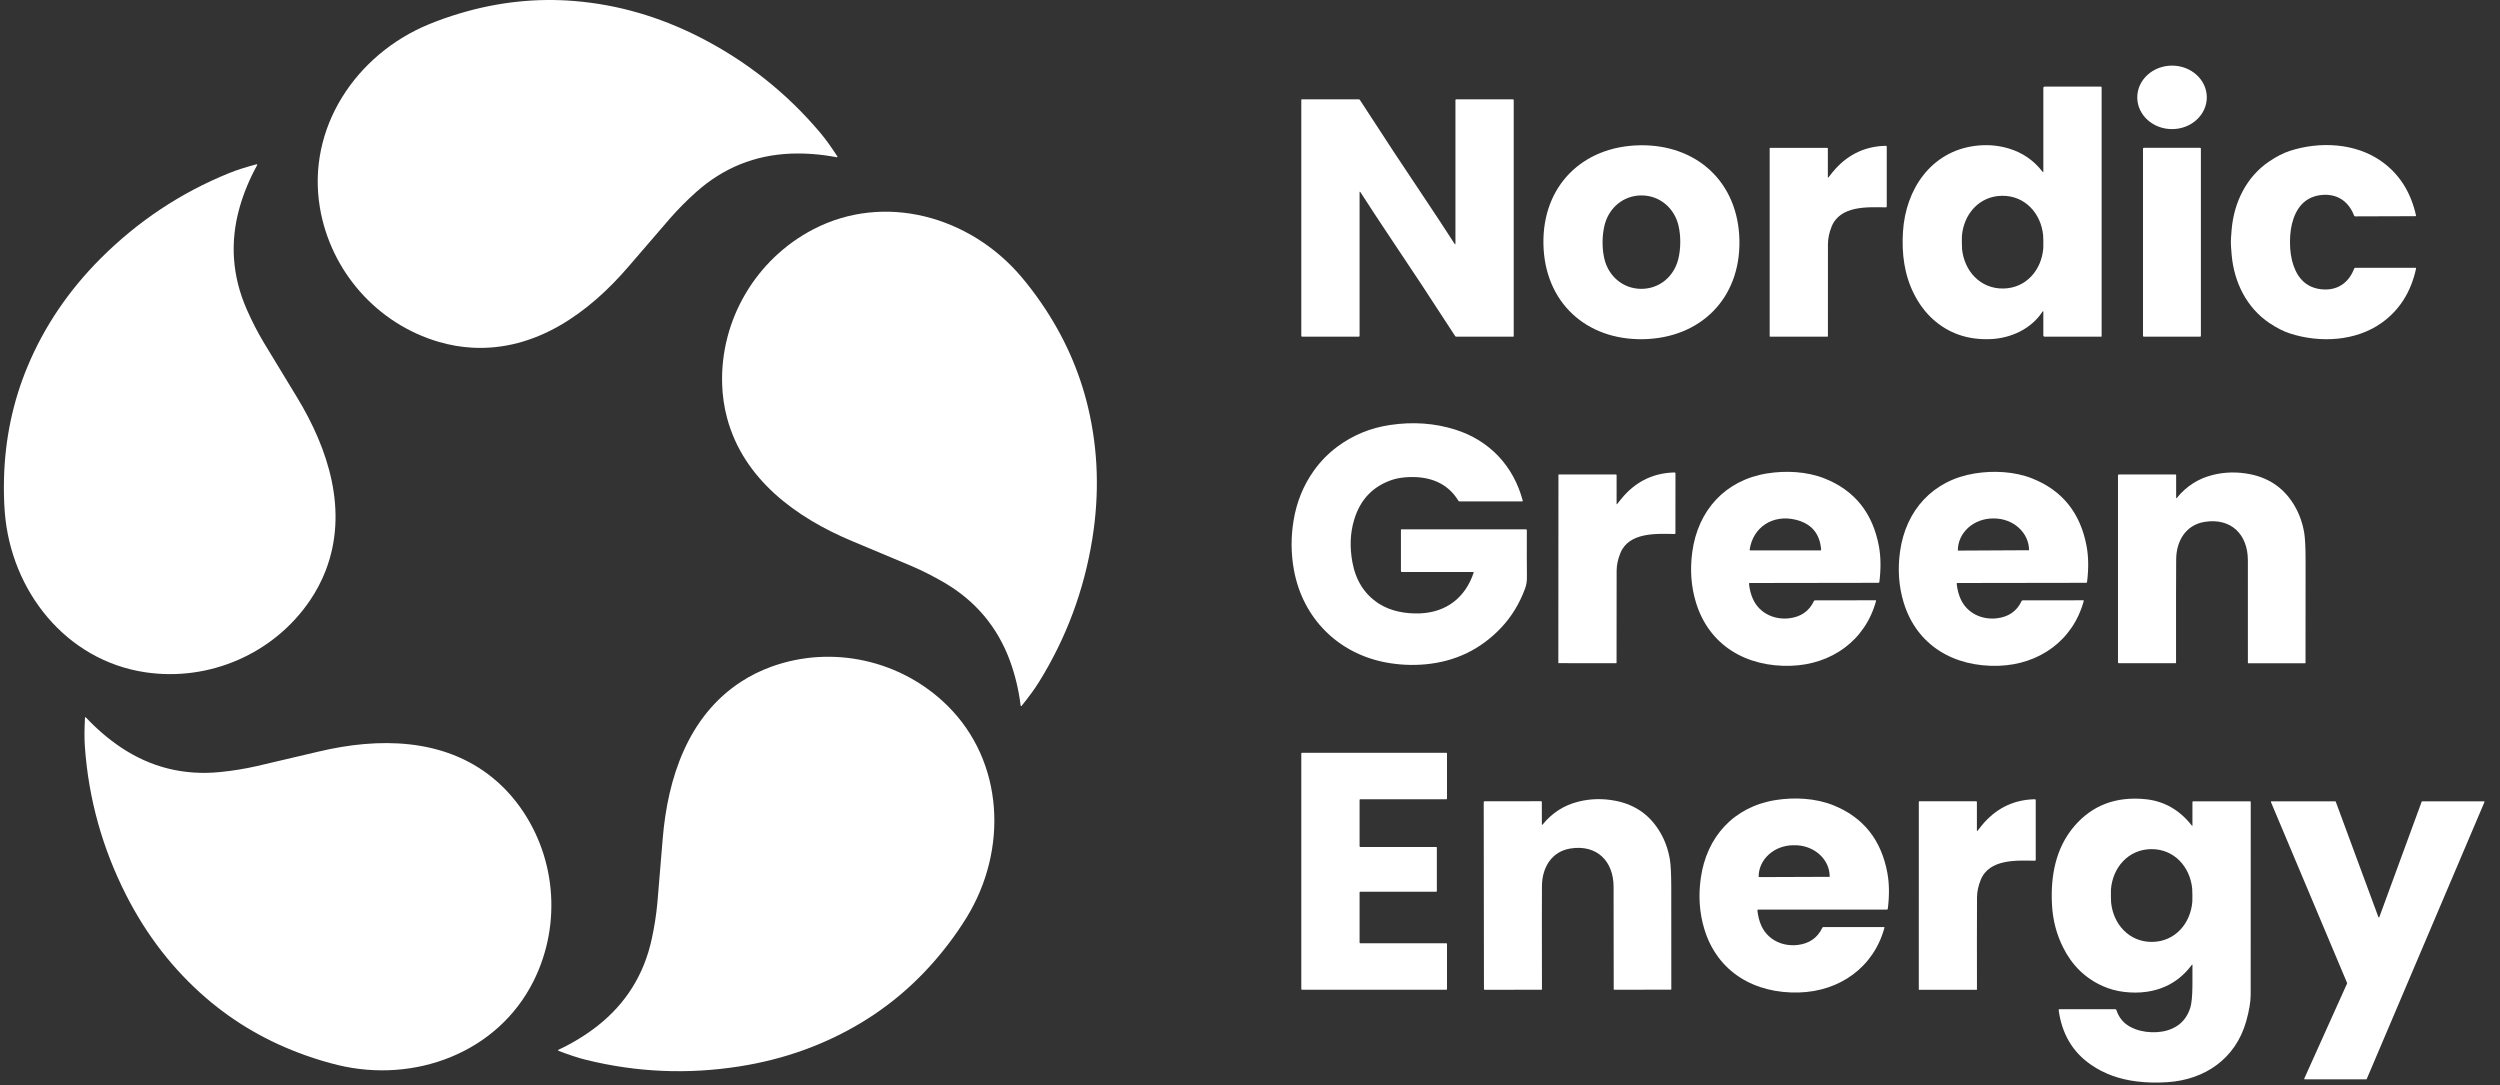
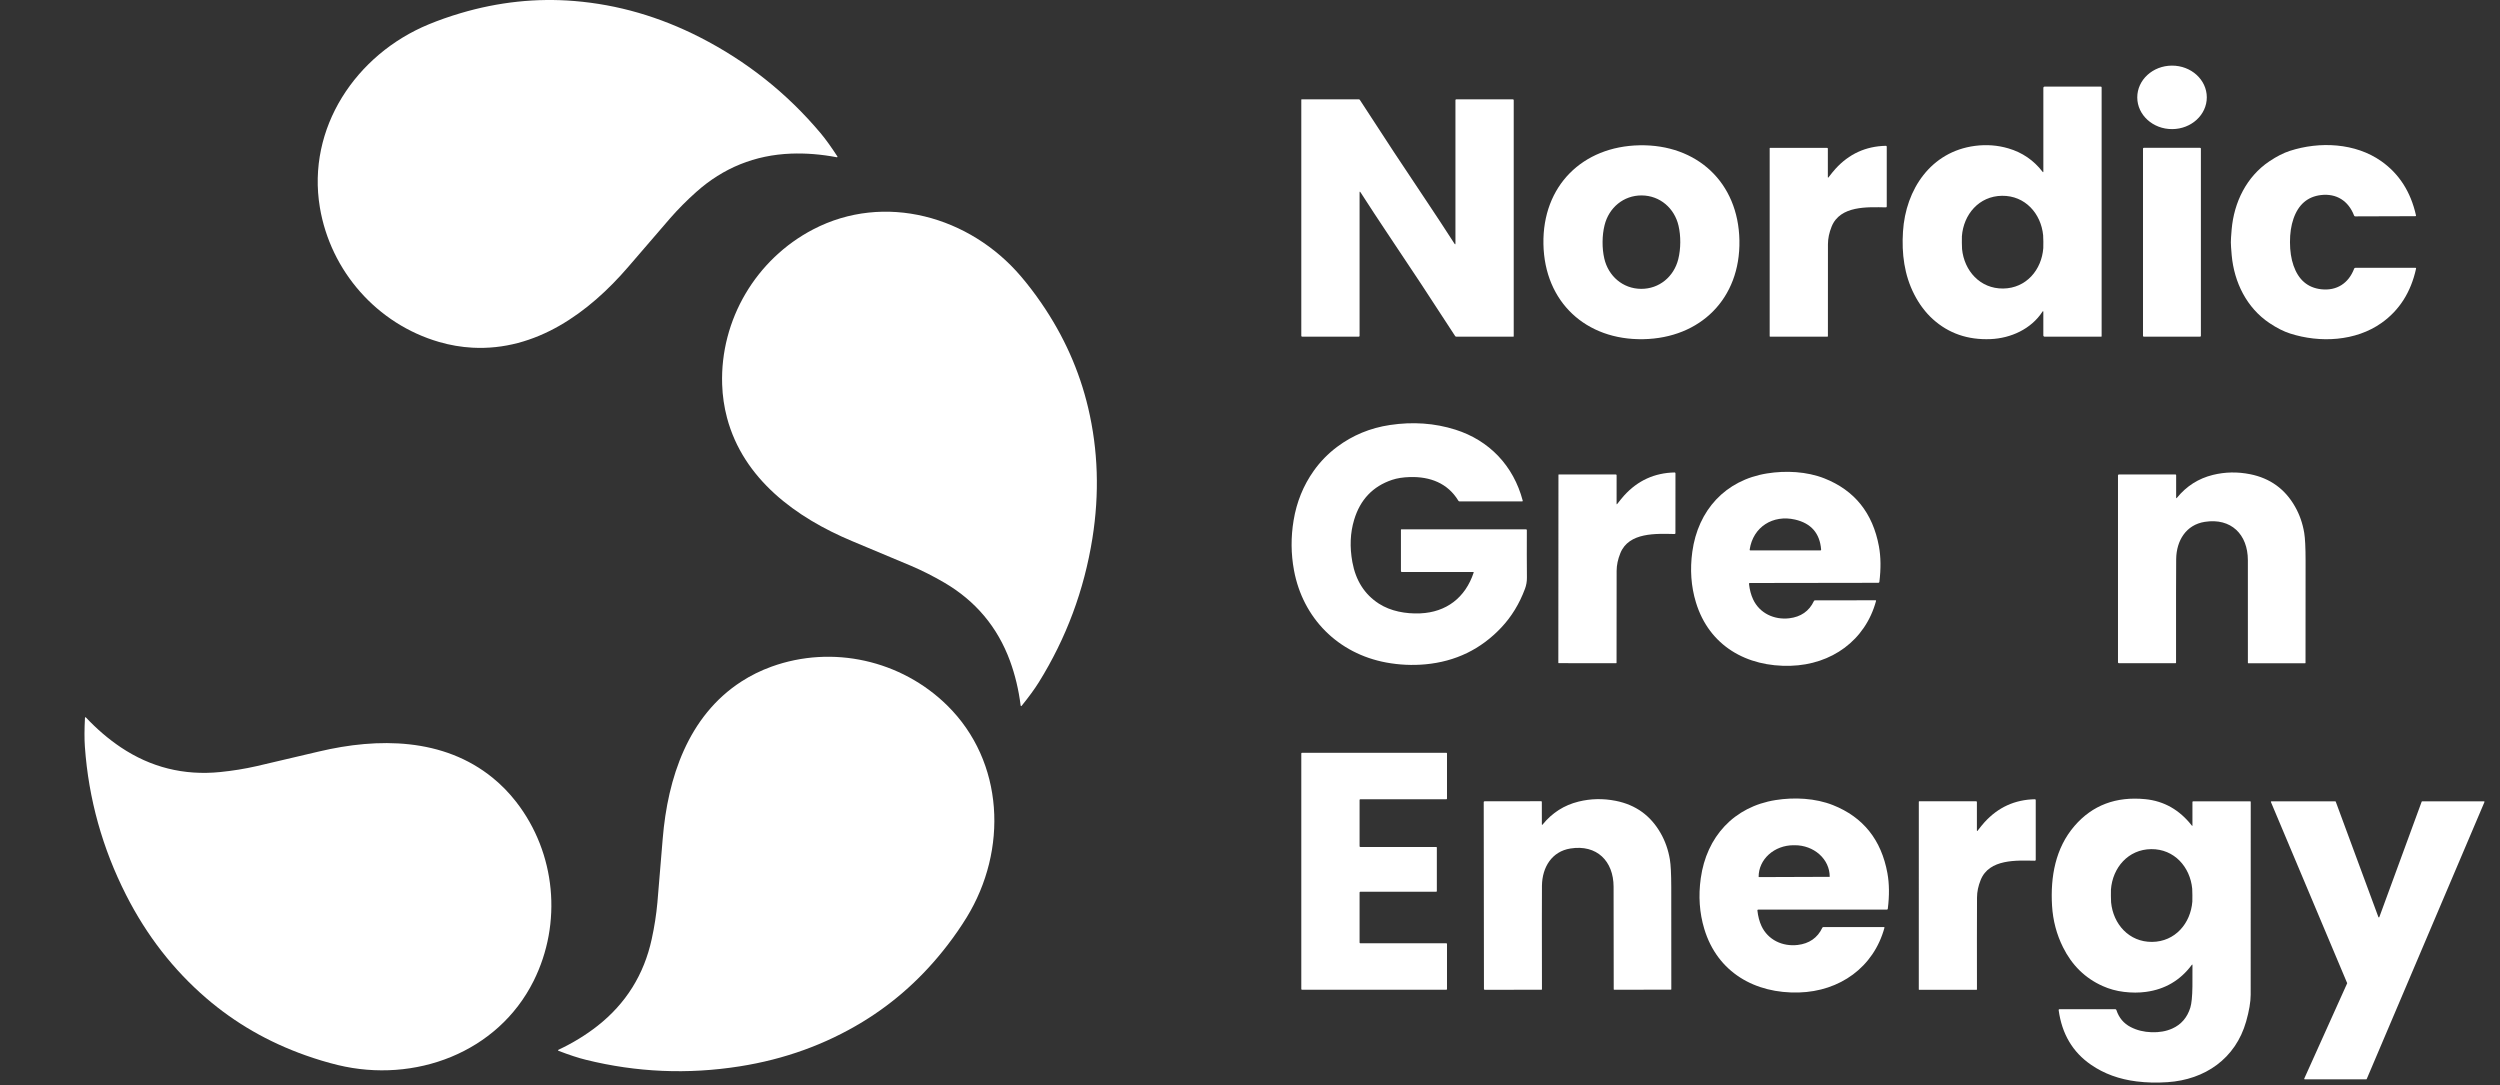
<svg xmlns="http://www.w3.org/2000/svg" width="129" height="56" viewBox="0 0 129 56" fill="none">
  <rect x="0" y="0" width="129" height="56" fill="#333333" stroke="none" />
  <path d="M40.818 7.927C38.962 7.998 37.324 8.658 35.925 9.907C35.439 10.34 34.991 10.792 34.58 11.261C34.405 11.461 33.685 12.297 32.421 13.767C30.38 16.142 27.651 18.119 24.372 17.94C23.796 17.908 23.226 17.811 22.662 17.647C19.453 16.718 17.053 13.986 16.505 10.702C15.822 6.616 18.355 2.811 22.124 1.256C22.639 1.043 23.188 0.85 23.77 0.678C25.727 0.099 27.686 -0.109 29.646 0.053C31.875 0.237 34.031 0.861 36.114 1.924C38.527 3.157 40.6 4.801 42.332 6.858C42.591 7.166 42.883 7.57 43.209 8.072C43.212 8.077 43.214 8.082 43.214 8.087C43.213 8.093 43.212 8.098 43.209 8.102C43.206 8.107 43.202 8.111 43.197 8.113C43.192 8.115 43.186 8.116 43.181 8.115C42.371 7.961 41.584 7.898 40.818 7.927Z" fill="white" />
  <path d="M112.083 6.662C113.074 6.659 113.874 5.922 113.871 5.018C113.868 4.113 113.062 3.382 112.071 3.386C111.081 3.389 110.28 4.125 110.283 5.03C110.286 5.935 111.092 6.666 112.083 6.662Z" fill="white" />
  <path d="M105.436 16.105C105.436 16.044 105.419 16.039 105.386 16.09C104.805 16.977 103.76 17.455 102.711 17.498C101.539 17.546 100.548 17.203 99.737 16.471C99.356 16.126 99.035 15.7 98.775 15.193C98.261 14.189 98.121 13.091 98.194 11.948C98.331 9.77 99.634 7.824 101.909 7.527C102.502 7.45 103.077 7.493 103.634 7.657C104.35 7.868 104.937 8.269 105.395 8.861C105.423 8.897 105.437 8.892 105.437 8.846V4.534C105.437 4.517 105.444 4.5 105.456 4.488C105.468 4.475 105.485 4.469 105.502 4.469H108.4C108.43 4.469 108.444 4.483 108.444 4.512V17.351C108.444 17.357 108.442 17.362 108.438 17.366C108.434 17.37 108.428 17.372 108.422 17.372H105.502C105.484 17.372 105.468 17.366 105.455 17.353C105.443 17.341 105.436 17.324 105.436 17.306V16.105ZM101.232 12.521C101.234 12.694 101.237 12.804 101.242 12.851C101.352 13.97 102.171 14.902 103.363 14.888C104.554 14.874 105.351 13.922 105.434 12.8C105.438 12.754 105.438 12.644 105.437 12.47C105.434 12.296 105.431 12.186 105.426 12.139C105.316 11.02 104.497 10.089 103.305 10.103C102.114 10.117 101.317 11.068 101.234 12.19C101.231 12.236 101.23 12.347 101.232 12.521Z" fill="white" />
  <path d="M73.717 10.54C74.096 11.105 74.54 11.782 75.049 12.571C75.084 12.624 75.101 12.619 75.101 12.556V5.167C75.101 5.14 75.115 5.126 75.142 5.126H78.056C78.091 5.126 78.108 5.143 78.108 5.178V17.352C78.108 17.357 78.106 17.363 78.102 17.367C78.098 17.371 78.092 17.373 78.087 17.373H75.146C75.12 17.373 75.099 17.362 75.084 17.339C73.919 15.537 72.736 13.743 71.537 11.958C71.158 11.393 70.714 10.715 70.205 9.927C70.171 9.874 70.154 9.879 70.154 9.941V17.331C70.154 17.358 70.14 17.372 70.113 17.372H67.199C67.164 17.372 67.147 17.354 67.147 17.319V5.146C67.147 5.14 67.149 5.135 67.153 5.131C67.157 5.126 67.162 5.124 67.168 5.124H70.109C70.135 5.124 70.156 5.135 70.171 5.158C71.336 6.961 72.518 8.755 73.717 10.54Z" fill="white" />
  <path d="M84.606 7.497C87.553 7.443 89.7 9.403 89.754 12.406C89.81 15.41 87.737 17.448 84.79 17.502C81.843 17.556 79.696 15.596 79.641 12.592C79.586 9.588 81.659 7.551 84.606 7.497ZM82.693 12.479C82.69 12.785 82.72 13.073 82.782 13.342C82.99 14.243 83.736 14.898 84.678 14.905C85.621 14.912 86.377 14.269 86.599 13.371C86.665 13.103 86.699 12.816 86.702 12.51C86.704 12.205 86.674 11.917 86.612 11.648C86.404 10.747 85.657 10.092 84.716 10.084C83.773 10.077 83.017 10.721 82.796 11.618C82.729 11.887 82.695 12.174 82.693 12.479Z" fill="white" />
  <path d="M118.163 12.498C118.164 12.955 118.225 13.358 118.346 13.705C118.602 14.439 119.076 14.845 119.767 14.925C120.568 15.018 121.186 14.623 121.474 13.863C121.485 13.834 121.507 13.819 121.539 13.819H124.631C124.663 13.819 124.675 13.834 124.668 13.865C124.402 15.076 123.809 16.008 122.889 16.662C121.551 17.613 119.706 17.702 118.174 17.211C117.843 17.106 117.487 16.926 117.107 16.672C115.936 15.89 115.281 14.575 115.155 13.166C115.127 12.845 115.112 12.624 115.112 12.503C115.112 12.383 115.125 12.162 115.153 11.84C115.274 10.431 115.925 9.114 117.093 8.328C117.472 8.073 117.827 7.892 118.157 7.785C119.689 7.289 121.533 7.371 122.875 8.318C123.797 8.969 124.393 9.899 124.664 11.109C124.671 11.14 124.658 11.155 124.626 11.155L121.534 11.165C121.502 11.166 121.481 11.152 121.47 11.122C121.179 10.363 120.559 9.97 119.759 10.065C119.068 10.148 118.595 10.556 118.342 11.29C118.222 11.638 118.162 12.041 118.163 12.498Z" fill="white" />
  <path d="M94.355 9.146C94.499 8.959 94.616 8.815 94.707 8.715C95.407 7.943 96.274 7.546 97.308 7.524C97.315 7.524 97.321 7.525 97.326 7.527C97.332 7.529 97.337 7.532 97.342 7.537C97.346 7.541 97.35 7.546 97.352 7.551C97.354 7.557 97.356 7.563 97.356 7.569V10.655C97.356 10.686 97.341 10.7 97.31 10.7C96.375 10.685 94.951 10.597 94.511 11.694C94.386 12.005 94.323 12.307 94.322 12.6C94.317 13.8 94.316 15.381 94.32 17.346C94.32 17.349 94.32 17.352 94.319 17.355C94.317 17.358 94.316 17.361 94.313 17.363C94.311 17.366 94.308 17.368 94.305 17.369C94.302 17.37 94.298 17.371 94.295 17.371H91.336C91.331 17.371 91.326 17.369 91.322 17.365C91.318 17.361 91.315 17.355 91.315 17.35V7.65C91.315 7.644 91.318 7.639 91.322 7.635C91.326 7.631 91.331 7.629 91.336 7.629H94.276C94.303 7.629 94.317 7.643 94.317 7.671V9.134C94.317 9.175 94.329 9.179 94.355 9.146Z" fill="white" />
  <path d="M113.526 7.628H110.618C110.597 7.628 110.579 7.646 110.579 7.667V17.333C110.579 17.355 110.597 17.372 110.618 17.372H113.526C113.548 17.372 113.566 17.355 113.566 17.333V7.667C113.566 7.646 113.548 7.628 113.526 7.628Z" fill="white" />
-   <path d="M12.363 10.706C11.857 12.492 11.979 14.255 12.735 15.971C12.997 16.567 13.287 17.133 13.607 17.669C13.743 17.897 14.315 18.839 15.323 20.496C16.951 23.171 17.988 26.377 16.805 29.44C16.597 29.979 16.328 30.491 15.999 30.977C14.124 33.742 10.786 35.182 7.494 34.689C3.398 34.076 0.563 30.492 0.247 26.427C0.204 25.871 0.191 25.29 0.207 24.683C0.26 22.643 0.667 20.716 1.426 18.901C2.289 16.838 3.548 14.98 5.203 13.326C7.119 11.411 9.323 9.948 11.815 8.935C12.187 8.783 12.661 8.63 13.239 8.476C13.244 8.474 13.25 8.474 13.255 8.476C13.261 8.478 13.265 8.481 13.269 8.485C13.272 8.489 13.274 8.495 13.275 8.5C13.275 8.505 13.274 8.511 13.271 8.516C12.875 9.238 12.572 9.968 12.363 10.706Z" fill="white" />
  <path d="M52.115 34.102C51.474 32.359 50.341 31.006 48.72 30.06C48.158 29.732 47.591 29.445 47.018 29.2C46.773 29.095 45.756 28.669 43.968 27.921C41.079 26.713 38.356 24.729 37.513 21.554C37.366 20.997 37.282 20.424 37.263 19.837C37.156 16.498 39.011 13.37 41.964 11.834C45.638 9.923 50.038 11.157 52.681 14.261C53.043 14.685 53.396 15.147 53.739 15.647C54.894 17.33 55.697 19.128 56.149 21.043C56.663 23.22 56.736 25.463 56.369 27.773C55.943 30.45 55.02 32.929 53.599 35.212C53.386 35.554 53.092 35.957 52.716 36.422C52.713 36.426 52.708 36.429 52.703 36.431C52.698 36.433 52.692 36.433 52.687 36.432C52.682 36.43 52.677 36.427 52.673 36.423C52.67 36.419 52.667 36.414 52.666 36.409C52.563 35.591 52.379 34.822 52.115 34.102Z" fill="white" />
  <path d="M76.019 29.514H72.333C72.303 29.514 72.288 29.499 72.288 29.47V27.334C72.288 27.328 72.291 27.323 72.295 27.319C72.299 27.314 72.305 27.312 72.31 27.312H78.739C78.771 27.312 78.786 27.328 78.785 27.359C78.781 28.261 78.782 29.076 78.789 29.805C78.791 30.008 78.757 30.2 78.689 30.382C78.401 31.156 77.994 31.822 77.466 32.382C76.412 33.502 75.107 34.134 73.552 34.279C72.873 34.341 72.198 34.31 71.526 34.185C69.049 33.725 67.231 31.91 66.77 29.429C66.612 28.578 66.606 27.718 66.75 26.85C66.906 25.904 67.252 25.053 67.787 24.297C68.123 23.822 68.527 23.407 68.999 23.055C69.799 22.457 70.707 22.082 71.722 21.93C72.906 21.753 74.032 21.833 75.101 22.171C76.849 22.725 78.097 24.035 78.572 25.832C78.573 25.837 78.573 25.842 78.572 25.847C78.571 25.852 78.569 25.857 78.566 25.861C78.563 25.865 78.559 25.868 78.554 25.87C78.55 25.872 78.545 25.873 78.54 25.873H75.318C75.288 25.873 75.265 25.861 75.25 25.835C74.7 24.926 73.787 24.589 72.76 24.616C72.4 24.625 72.091 24.674 71.831 24.761C70.838 25.095 70.186 25.781 69.874 26.82C69.67 27.496 69.64 28.223 69.782 29.003C69.957 29.956 70.412 30.671 71.149 31.147C71.757 31.539 72.537 31.682 73.284 31.65C74.627 31.591 75.612 30.844 76.041 29.545C76.043 29.541 76.043 29.538 76.042 29.534C76.042 29.53 76.04 29.527 76.038 29.524C76.036 29.521 76.033 29.518 76.03 29.516C76.027 29.515 76.023 29.514 76.019 29.514Z" fill="white" />
-   <path d="M90.295 30.083C90.26 30.083 90.245 30.1 90.249 30.134C90.282 30.434 90.353 30.699 90.46 30.927C90.795 31.647 91.551 31.995 92.329 31.903C92.915 31.833 93.355 31.539 93.6 31.01C93.605 31.001 93.611 30.993 93.62 30.988C93.628 30.982 93.638 30.979 93.648 30.979L96.781 30.974C96.785 30.974 96.789 30.975 96.792 30.977C96.796 30.978 96.799 30.981 96.801 30.984C96.803 30.987 96.805 30.99 96.805 30.994C96.806 30.998 96.806 31.002 96.805 31.006C96.251 33.051 94.504 34.292 92.399 34.355C90.137 34.423 88.191 33.328 87.51 31.083C87.259 30.258 87.197 29.386 87.324 28.466C87.618 26.332 89.022 24.776 91.179 24.429C92.145 24.273 93.234 24.327 94.139 24.685C95.698 25.302 96.636 26.472 96.953 28.193C97.052 28.734 97.06 29.345 96.976 30.026C96.972 30.057 96.954 30.073 96.923 30.073L90.295 30.083ZM93.931 28.402C93.936 28.402 93.942 28.401 93.947 28.399C93.952 28.396 93.956 28.393 93.96 28.389C93.963 28.385 93.966 28.38 93.968 28.375C93.97 28.369 93.971 28.364 93.97 28.358C93.904 27.518 93.456 27.002 92.625 26.81C91.493 26.548 90.457 27.181 90.283 28.36C90.278 28.388 90.29 28.402 90.318 28.402H93.931Z" fill="white" />
-   <path d="M101.012 30.083C100.977 30.083 100.962 30.1 100.966 30.134C101 30.434 101.07 30.698 101.177 30.927C101.513 31.647 102.267 31.996 103.047 31.903C103.633 31.833 104.071 31.54 104.317 31.01C104.321 31.001 104.328 30.993 104.336 30.988C104.345 30.982 104.355 30.979 104.365 30.979L107.499 30.975C107.502 30.975 107.506 30.976 107.51 30.977C107.513 30.979 107.516 30.982 107.518 30.985C107.521 30.988 107.522 30.991 107.523 30.995C107.523 30.999 107.523 31.003 107.522 31.006C106.968 33.051 105.221 34.292 103.116 34.355C100.854 34.423 98.907 33.327 98.227 31.083C97.977 30.258 97.915 29.385 98.041 28.466C98.335 26.331 99.74 24.776 101.896 24.43C102.863 24.273 103.952 24.328 104.856 24.686C106.416 25.303 107.354 26.473 107.67 28.194C107.77 28.735 107.777 29.346 107.693 30.027C107.689 30.058 107.672 30.073 107.641 30.073L101.012 30.083ZM101.03 28.411L104.694 28.392C104.695 28.392 104.697 28.391 104.697 28.39C104.698 28.389 104.699 28.388 104.699 28.387V28.384C104.698 28.169 104.65 27.956 104.557 27.757C104.465 27.558 104.33 27.377 104.161 27.226C103.992 27.074 103.791 26.954 103.571 26.873C103.35 26.791 103.114 26.75 102.876 26.752H102.831C102.592 26.753 102.357 26.797 102.137 26.88C101.917 26.964 101.718 27.086 101.55 27.239C101.383 27.393 101.25 27.575 101.16 27.774C101.07 27.974 101.024 28.188 101.025 28.404V28.406C101.025 28.407 101.026 28.409 101.027 28.409C101.027 28.41 101.028 28.411 101.03 28.411Z" fill="white" />
+   <path d="M90.295 30.083C90.26 30.083 90.245 30.1 90.249 30.134C90.282 30.434 90.353 30.699 90.46 30.927C90.795 31.647 91.551 31.995 92.329 31.903C92.915 31.833 93.355 31.539 93.6 31.01C93.605 31.001 93.611 30.993 93.62 30.988C93.628 30.982 93.638 30.979 93.648 30.979L96.781 30.974C96.785 30.974 96.789 30.975 96.792 30.977C96.796 30.978 96.799 30.981 96.801 30.984C96.806 30.998 96.806 31.002 96.805 31.006C96.251 33.051 94.504 34.292 92.399 34.355C90.137 34.423 88.191 33.328 87.51 31.083C87.259 30.258 87.197 29.386 87.324 28.466C87.618 26.332 89.022 24.776 91.179 24.429C92.145 24.273 93.234 24.327 94.139 24.685C95.698 25.302 96.636 26.472 96.953 28.193C97.052 28.734 97.06 29.345 96.976 30.026C96.972 30.057 96.954 30.073 96.923 30.073L90.295 30.083ZM93.931 28.402C93.936 28.402 93.942 28.401 93.947 28.399C93.952 28.396 93.956 28.393 93.96 28.389C93.963 28.385 93.966 28.38 93.968 28.375C93.97 28.369 93.971 28.364 93.97 28.358C93.904 27.518 93.456 27.002 92.625 26.81C91.493 26.548 90.457 27.181 90.283 28.36C90.278 28.388 90.29 28.402 90.318 28.402H93.931Z" fill="white" />
  <path d="M83.416 25.987C83.415 26.028 83.428 26.032 83.453 25.999C83.597 25.812 83.715 25.669 83.806 25.568C84.506 24.797 85.373 24.401 86.407 24.379C86.413 24.379 86.419 24.38 86.425 24.382C86.43 24.384 86.436 24.388 86.44 24.392C86.444 24.396 86.448 24.401 86.45 24.407C86.453 24.412 86.454 24.418 86.454 24.424L86.452 27.51C86.452 27.54 86.437 27.555 86.407 27.555C85.472 27.539 84.049 27.45 83.609 28.547C83.483 28.857 83.42 29.159 83.418 29.452C83.413 30.651 83.411 32.232 83.414 34.196C83.414 34.199 83.414 34.202 83.412 34.205C83.411 34.208 83.409 34.211 83.407 34.214C83.405 34.216 83.402 34.218 83.399 34.219C83.396 34.22 83.392 34.221 83.389 34.221L80.431 34.219C80.425 34.219 80.42 34.217 80.416 34.213C80.412 34.209 80.41 34.204 80.41 34.198L80.416 24.502C80.416 24.496 80.418 24.491 80.422 24.487C80.426 24.483 80.432 24.481 80.437 24.481L83.376 24.483C83.403 24.483 83.417 24.497 83.417 24.525L83.416 25.987Z" fill="white" />
  <path d="M112.33 25.686C112.824 25.082 113.441 24.689 114.183 24.506C114.813 24.351 115.455 24.339 116.107 24.469C117.135 24.675 117.907 25.232 118.423 26.14C118.658 26.552 118.816 27.004 118.898 27.497C118.944 27.773 118.967 28.248 118.968 28.921C118.969 30.681 118.969 32.442 118.965 34.202C118.965 34.208 118.963 34.214 118.958 34.218C118.954 34.222 118.948 34.224 118.942 34.224H116.013C116.007 34.224 116.002 34.222 115.997 34.218C115.993 34.214 115.991 34.208 115.991 34.202C115.992 32.437 115.992 30.671 115.99 28.904C115.988 27.581 115.128 26.711 113.762 26.928C112.805 27.08 112.304 27.889 112.291 28.843C112.285 29.32 112.282 31.104 112.284 34.195C112.284 34.202 112.282 34.208 112.277 34.213C112.272 34.218 112.266 34.22 112.259 34.22H109.333C109.303 34.22 109.288 34.206 109.288 34.176V24.528C109.288 24.516 109.293 24.505 109.301 24.497C109.309 24.488 109.321 24.484 109.333 24.484H112.255C112.278 24.484 112.289 24.495 112.289 24.519V25.671C112.289 25.714 112.303 25.719 112.33 25.686Z" fill="white" />
  <path d="M30.835 52.933C32.295 51.785 33.232 50.288 33.629 48.455C33.768 47.819 33.866 47.19 33.922 46.569C33.946 46.304 34.037 45.206 34.196 43.273C34.452 40.153 35.498 36.949 38.256 35.167C38.74 34.854 39.259 34.598 39.812 34.398C42.953 33.265 46.499 34.063 48.873 36.398C51.826 39.302 52.011 43.869 49.877 47.342C49.585 47.818 49.254 48.296 48.885 48.776C47.641 50.395 46.179 51.715 44.499 52.736C42.587 53.897 40.477 54.66 38.167 55.024C35.49 55.446 32.847 55.333 30.238 54.687C29.848 54.591 29.373 54.436 28.815 54.221C28.81 54.219 28.805 54.216 28.802 54.212C28.799 54.207 28.797 54.202 28.797 54.196C28.797 54.191 28.798 54.185 28.801 54.181C28.804 54.176 28.808 54.172 28.813 54.17C29.558 53.819 30.232 53.407 30.835 52.933Z" fill="white" />
  <path d="M6.233 38.561C7.776 39.595 9.489 40.025 11.356 39.838C12.004 39.773 12.631 39.672 13.24 39.533C13.499 39.475 14.572 39.222 16.46 38.777C19.508 38.056 22.878 38.063 25.425 40.137C25.872 40.501 26.276 40.915 26.636 41.379C28.685 44.019 29.021 47.64 27.533 50.62C25.682 54.327 21.395 55.915 17.432 54.956C16.89 54.824 16.333 54.657 15.761 54.454C13.837 53.771 12.13 52.787 10.64 51.503C8.945 50.043 7.568 48.27 6.508 46.184C5.281 43.768 4.571 41.218 4.38 38.535C4.351 38.133 4.353 37.634 4.384 37.037C4.384 37.032 4.386 37.026 4.389 37.022C4.392 37.018 4.397 37.014 4.402 37.012C4.407 37.01 4.413 37.01 4.418 37.011C4.423 37.012 4.428 37.015 4.432 37.019C4.996 37.62 5.597 38.134 6.233 38.561Z" fill="white" />
  <path d="M70.191 48.673H74.629C74.633 48.673 74.638 48.675 74.642 48.676C74.647 48.678 74.651 48.681 74.654 48.684C74.658 48.688 74.66 48.692 74.662 48.696C74.664 48.701 74.665 48.705 74.665 48.71V51.035C74.665 51.039 74.664 51.044 74.662 51.049C74.66 51.053 74.658 51.057 74.654 51.06C74.651 51.064 74.647 51.067 74.642 51.068C74.638 51.07 74.633 51.071 74.629 51.071H67.183C67.173 51.071 67.164 51.067 67.157 51.06C67.15 51.054 67.147 51.044 67.147 51.035V38.88C67.147 38.87 67.15 38.861 67.157 38.854C67.164 38.847 67.173 38.843 67.183 38.843H74.629C74.633 38.843 74.638 38.844 74.642 38.846C74.647 38.847 74.651 38.85 74.654 38.854C74.658 38.857 74.66 38.861 74.662 38.865C74.664 38.87 74.665 38.875 74.665 38.88V41.205C74.665 41.21 74.664 41.214 74.662 41.219C74.66 41.223 74.658 41.227 74.654 41.231C74.651 41.234 74.647 41.237 74.642 41.239C74.638 41.24 74.633 41.242 74.629 41.242H70.191C70.181 41.242 70.171 41.245 70.165 41.252C70.158 41.259 70.154 41.268 70.154 41.278V43.667C70.154 43.677 70.158 43.686 70.165 43.693C70.171 43.7 70.181 43.704 70.191 43.704H74.105C74.109 43.704 74.114 43.705 74.119 43.706C74.123 43.708 74.127 43.711 74.13 43.714C74.134 43.718 74.136 43.722 74.138 43.726C74.14 43.731 74.141 43.736 74.141 43.74V45.978C74.141 45.982 74.14 45.987 74.138 45.992C74.136 45.996 74.134 46 74.13 46.004C74.127 46.007 74.123 46.01 74.119 46.011C74.114 46.013 74.109 46.014 74.105 46.014H70.191C70.181 46.014 70.171 46.018 70.165 46.025C70.158 46.032 70.154 46.041 70.154 46.051V48.637C70.154 48.647 70.158 48.656 70.165 48.663C70.171 48.67 70.181 48.673 70.191 48.673Z" fill="white" />
  <path d="M90.683 46.988C90.716 47.288 90.786 47.552 90.892 47.781C91.227 48.502 91.982 48.851 92.761 48.76C93.347 48.691 93.786 48.398 94.033 47.869C94.037 47.86 94.044 47.852 94.052 47.847C94.061 47.841 94.07 47.838 94.081 47.838H97.215C97.218 47.838 97.222 47.839 97.225 47.841C97.229 47.843 97.232 47.845 97.234 47.848C97.237 47.851 97.238 47.855 97.239 47.858C97.239 47.862 97.239 47.866 97.238 47.87C96.681 49.914 94.931 51.152 92.826 51.212C90.564 51.277 88.618 50.178 87.941 47.932C87.692 47.106 87.631 46.234 87.76 45.315C88.057 43.181 89.464 41.627 91.622 41.283C92.588 41.129 93.678 41.185 94.582 41.544C96.141 42.164 97.077 43.335 97.391 45.057C97.489 45.598 97.496 46.209 97.411 46.891C97.407 46.921 97.389 46.937 97.358 46.937H90.729C90.694 46.937 90.679 46.954 90.683 46.988ZM90.759 45.258L94.401 45.245C94.404 45.245 94.407 45.244 94.409 45.242C94.412 45.239 94.413 45.236 94.413 45.233V45.225C94.411 44.796 94.221 44.386 93.882 44.083C93.544 43.781 93.086 43.612 92.609 43.614H92.54C92.303 43.615 92.07 43.657 91.852 43.739C91.634 43.821 91.436 43.941 91.269 44.092C91.103 44.243 90.971 44.421 90.881 44.618C90.791 44.815 90.746 45.025 90.746 45.237V45.245C90.746 45.248 90.748 45.252 90.75 45.254C90.752 45.256 90.755 45.258 90.759 45.258Z" fill="white" />
  <path d="M113.131 49.797C113.131 49.76 113.119 49.756 113.097 49.787C112.506 50.583 111.718 51.048 110.733 51.181C110.374 51.23 109.993 51.23 109.591 51.181C109.207 51.134 108.843 51.034 108.499 50.88C107.596 50.477 106.914 49.81 106.452 48.88C106.119 48.212 105.93 47.495 105.885 46.727C105.798 45.246 106.057 43.763 107.044 42.619C107.967 41.549 109.185 41.088 110.697 41.237C111.663 41.333 112.465 41.789 113.102 42.604C113.12 42.627 113.13 42.624 113.13 42.595V41.382C113.13 41.373 113.133 41.365 113.139 41.359C113.145 41.353 113.153 41.35 113.162 41.35H116.113C116.119 41.35 116.126 41.352 116.131 41.357C116.135 41.362 116.138 41.368 116.138 41.375C116.14 45.39 116.139 48.708 116.135 51.331C116.133 51.705 116.055 52.166 115.9 52.711C115.354 54.628 113.776 55.711 111.845 55.84C111.289 55.878 110.759 55.865 110.254 55.802C109.354 55.691 108.569 55.405 107.899 54.943C106.951 54.292 106.394 53.353 106.227 52.124C106.226 52.118 106.226 52.112 106.228 52.106C106.23 52.1 106.233 52.094 106.237 52.089C106.241 52.085 106.246 52.081 106.252 52.078C106.258 52.075 106.264 52.074 106.27 52.074H109.144C109.176 52.074 109.196 52.089 109.206 52.118C109.338 52.519 109.584 52.812 109.943 52.996C110.262 53.161 110.621 53.25 111.019 53.263C111.419 53.277 111.775 53.214 112.087 53.074C112.549 52.868 112.86 52.507 113.021 51.993C113.086 51.782 113.122 51.418 113.129 50.9C113.131 50.737 113.132 50.369 113.131 49.797ZM108.923 46.228C108.924 46.402 108.927 46.512 108.932 46.558C109.038 47.679 109.855 48.612 111.047 48.602C112.239 48.591 113.038 47.642 113.125 46.52C113.128 46.474 113.129 46.363 113.127 46.19C113.126 46.016 113.123 45.906 113.118 45.859C113.012 44.739 112.195 43.805 111.003 43.815C109.811 43.827 109.011 44.775 108.925 45.897C108.922 45.944 108.921 46.054 108.923 46.228Z" fill="white" />
  <path d="M79.56 42.528C79.56 42.572 79.574 42.576 79.601 42.543C80.093 41.939 80.71 41.546 81.451 41.363C82.08 41.207 82.721 41.194 83.373 41.323C84.4 41.527 85.172 42.083 85.689 42.991C85.924 43.401 86.082 43.853 86.165 44.346C86.212 44.621 86.235 45.095 86.237 45.767C86.241 47.526 86.242 49.285 86.24 51.044C86.24 51.05 86.238 51.056 86.233 51.06C86.229 51.065 86.223 51.067 86.217 51.067L83.291 51.07C83.285 51.07 83.279 51.068 83.275 51.064C83.271 51.059 83.268 51.054 83.268 51.048C83.268 49.285 83.266 47.52 83.261 45.755C83.258 44.433 82.397 43.564 81.032 43.783C80.078 43.936 79.578 44.745 79.565 45.698C79.559 46.175 79.559 47.957 79.565 51.045C79.565 51.052 79.563 51.058 79.558 51.063C79.553 51.068 79.547 51.07 79.54 51.07L76.616 51.074C76.587 51.074 76.572 51.059 76.572 51.03L76.56 41.391C76.56 41.379 76.564 41.367 76.573 41.359C76.581 41.351 76.592 41.346 76.604 41.346L79.523 41.343C79.547 41.343 79.558 41.354 79.558 41.377L79.56 42.528Z" fill="white" />
  <path d="M102.008 42.848C102.008 42.89 102.021 42.894 102.047 42.861C102.19 42.674 102.308 42.531 102.399 42.43C103.098 41.659 103.963 41.263 104.997 41.241C105.003 41.241 105.009 41.242 105.015 41.244C105.02 41.246 105.026 41.249 105.03 41.254C105.034 41.258 105.038 41.263 105.04 41.269C105.043 41.274 105.044 41.28 105.044 41.286V44.368C105.044 44.398 105.029 44.413 104.998 44.413C104.064 44.398 102.642 44.31 102.203 45.406C102.078 45.716 102.015 46.017 102.014 46.31C102.008 47.508 102.008 49.089 102.011 51.05C102.011 51.057 102.008 51.063 102.004 51.068C101.999 51.072 101.993 51.075 101.986 51.075H99.031C99.028 51.075 99.025 51.074 99.023 51.073C99.02 51.072 99.018 51.071 99.016 51.069C99.014 51.067 99.012 51.064 99.011 51.062C99.01 51.059 99.01 51.057 99.01 51.054L99.011 41.366C99.011 41.361 99.014 41.355 99.018 41.351C99.022 41.347 99.027 41.345 99.032 41.345H101.968C101.995 41.345 102.008 41.359 102.008 41.387V42.848Z" fill="white" />
  <path d="M124.983 41.35H128.174C128.178 41.35 128.183 41.351 128.186 41.353C128.19 41.355 128.193 41.358 128.196 41.362C128.198 41.365 128.199 41.369 128.2 41.374C128.2 41.378 128.199 41.382 128.198 41.386L122.123 55.677C122.121 55.681 122.117 55.685 122.113 55.688C122.108 55.691 122.103 55.692 122.098 55.692H118.922C118.918 55.692 118.914 55.691 118.91 55.689C118.906 55.687 118.903 55.684 118.901 55.68C118.899 55.677 118.897 55.672 118.897 55.668C118.897 55.664 118.897 55.66 118.899 55.656L121.111 50.744C121.113 50.741 121.114 50.737 121.114 50.734C121.114 50.73 121.113 50.727 121.111 50.723L117.18 41.386C117.178 41.382 117.177 41.378 117.178 41.374C117.178 41.369 117.18 41.365 117.182 41.362C117.184 41.358 117.187 41.355 117.191 41.353C117.195 41.351 117.199 41.35 117.203 41.35H120.5C120.506 41.35 120.511 41.351 120.515 41.355C120.52 41.358 120.523 41.362 120.525 41.367L122.725 47.32C122.727 47.325 122.73 47.33 122.735 47.333C122.739 47.336 122.744 47.337 122.749 47.337C122.755 47.337 122.76 47.336 122.764 47.333C122.768 47.33 122.772 47.325 122.774 47.32L124.958 41.367C124.96 41.362 124.963 41.358 124.968 41.355C124.972 41.351 124.977 41.35 124.983 41.35Z" fill="white" />
</svg>